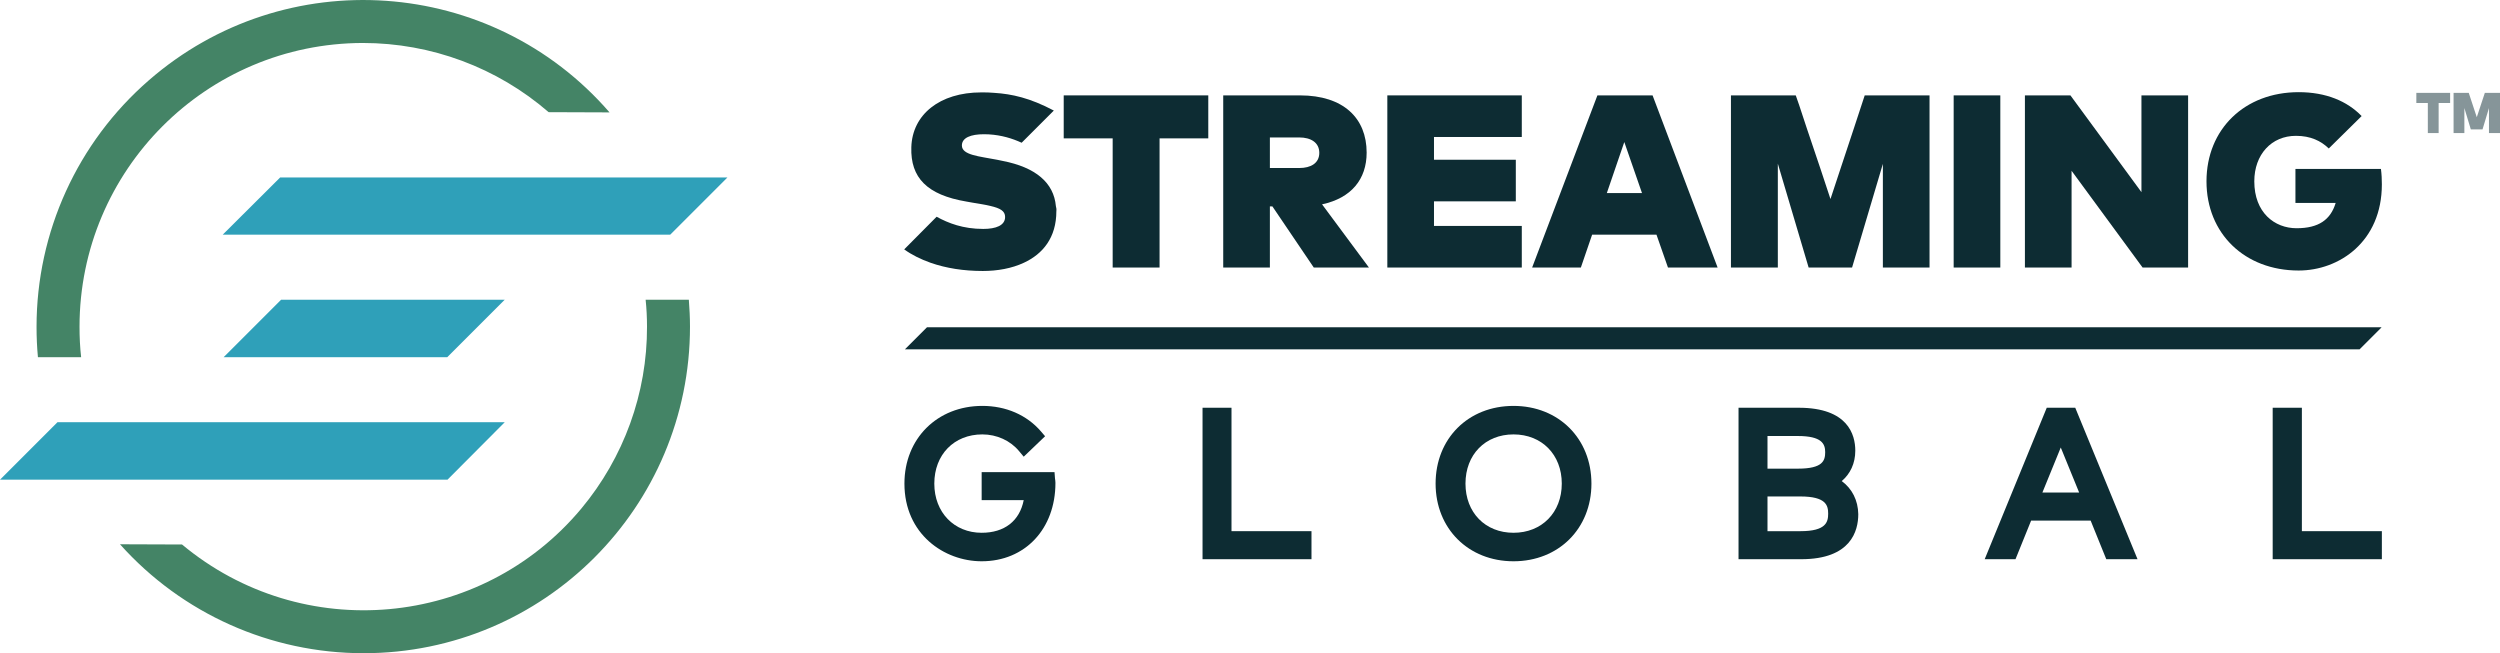
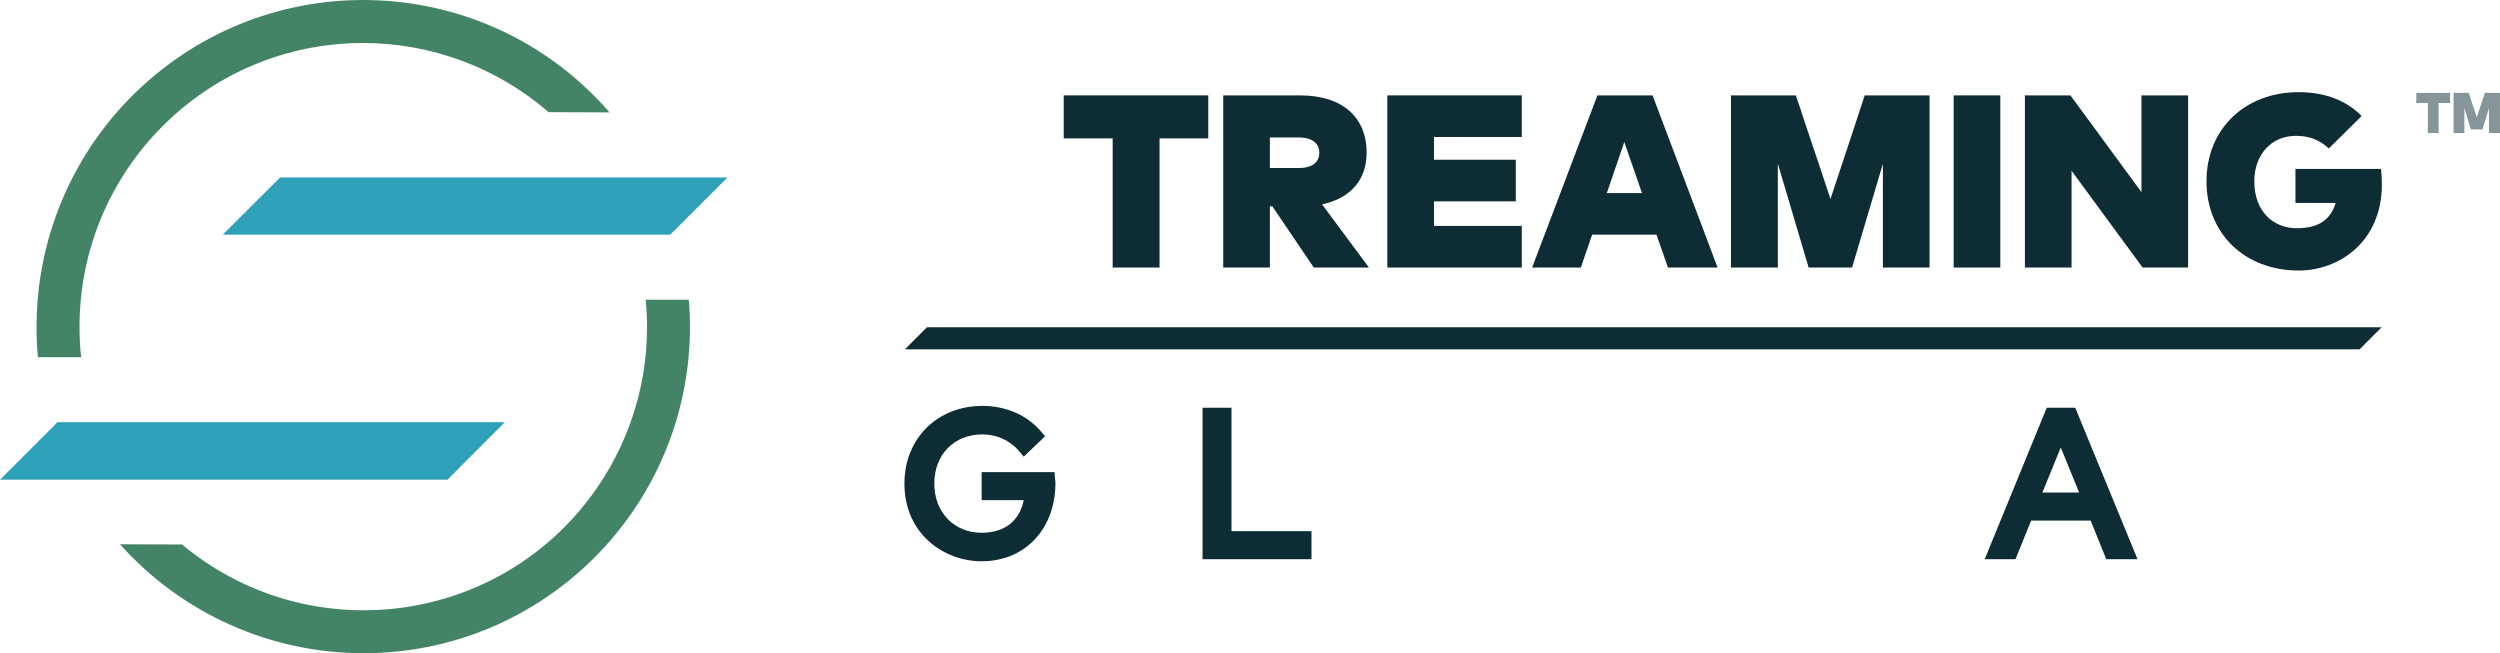
<svg xmlns="http://www.w3.org/2000/svg" xmlns:xlink="http://www.w3.org/1999/xlink" version="1.1" id="Layer_1" x="0px" y="0px" viewBox="0 0 1087.7 284.3" style="enable-background:new 0 0 1087.7 284.3;" xml:space="preserve">
  <style type="text/css">
	.st0{fill:#0D2C33;}
	.st1{fill:#2FA0B9;}
	.st2{fill:#448466;}
	.st3{opacity:0.5;}
	.st4{clip-path:url(#SVGID_00000096756391351599334380000002580474088064355214_);}
</style>
  <polygon class="st0" points="525.7,60.2 504.5,60.2 504.5,116.4 484.1,116.4 484.1,60.2 462.8,60.2 462.8,41.5 525.7,41.5 " />
  <path class="st0" d="M594.6,66.4c0,11.6-6.7,19.8-19.4,22.5l20.4,27.5h-24l-18-26.6h-1.1v26.6h-20.3V41.5h33.4  C584.5,41.5,594.6,51.4,594.6,66.4 M552.5,59.8v13.3h12.8c5,0,8.7-2.1,8.7-6.6s-3.7-6.7-8.7-6.7C565.3,59.8,552.5,59.8,552.5,59.8z" />
  <polygon class="st0" points="662.1,116.4 603.6,116.4 603.6,41.5 662.1,41.5 662.1,59.6 623.9,59.6 623.9,69.5 659.5,69.5   659.5,87.6 623.9,87.6 623.9,98.3 662.1,98.3 " />
  <path class="st0" d="M747.3,116.4h-21.6l-5-14.3h-28l-4.9,14.3h-21.2L695,41.5h24L747.3,116.4z M699.1,84h15.3l-7.7-22.2L699.1,84  L699.1,84L699.1,84z" />
  <rect x="850" y="41.5" class="st0" width="20.3" height="74.9" />
  <polygon class="st0" points="952,116.4 932.2,116.4 901.3,74.3 901.3,116.4 881,116.4 881,41.5 900.8,41.5 931.7,83.6 931.7,41.5   952,41.5 " />
  <path class="st0" d="M1027.5,50.5l-14.3,14.1c-3.4-3.3-7.9-5.5-14.3-5.5c-10.6,0-18.1,8.1-18.1,19.8c0,13.6,8.8,20.4,18.4,20.4  s14.8-3.7,17-11h-17.5V73.5h37.2c0.3,2.3,0.4,4.6,0.4,6.7c0,25-18.6,37.5-36.2,37.5c-23.5,0-40.1-16.1-40.1-38.8  s16.6-38.8,40.1-38.8C1012,40.1,1021.2,44,1027.5,50.5" />
-   <path class="st0" d="M459.6,91.9c0,11.5-5.9,18.6-14.1,22.4c-5.3,2.5-11.6,3.6-17.9,3.6c-8.3,0-16-1.2-22.8-3.6  c-4.2-1.5-8.1-3.4-11.4-5.8l14.1-14.2c5.1,2.8,11.5,5.3,20.3,5.3c5.5,0,9.5-1.5,9.5-5.2c0-2.6-2.1-3.8-6.4-4.8  c-2-0.5-4.6-0.9-7.6-1.4l-2.8-0.5c-17.2-2.9-24.4-10.4-24-23.6c0.4-14.3,12.4-23.9,30.4-23.9c1.9,0,3.8,0,5.7,0.2  c7.7,0.5,15.5,2.2,25.9,7.7l-14,14c-0.5-0.2-1-0.4-1.6-0.7c-4.1-1.7-9.1-3-14.8-3s-9.6,1.5-9.6,4.9c0,4.2,7.6,4.7,15.3,6.2l2.4,0.5  c14.4,2.8,22.3,9.5,23.2,19.7C459.6,90.4,459.7,91.1,459.6,91.9" />
  <polygon class="st0" points="839.5,41.5 839.5,116.4 819.2,116.4 819.2,71.3 805.8,116.4 786.9,116.4 773.5,71.2 773.5,116.4   753.1,116.4 753.1,41.5 781.3,41.5 782.8,45.8 786.1,55.8 792.2,73.9 796.4,86.6 800.6,73.9 806.6,55.8 811.3,41.5 " />
  <path class="st0" d="M459.2,210.1c0,20-13.2,34.1-32.1,34.1c-16.3,0-33.6-11.8-33.6-33.8c0-19.6,14.3-33.8,33.9-33.8  c10.2,0,19.3,3.9,25.5,11.1l1.8,2.1l-9.3,8.9l-2-2.4c-3.8-4.6-9.7-7.3-16-7.3c-12.3,0-20.9,8.8-20.9,21.4s8.7,21.4,20.6,21.4  c9.9,0,16.5-5.1,18.3-14.2h-18.3v-12.2h31.7l0.2,2.7C459.1,208.8,459.2,209.4,459.2,210.1" />
  <polygon class="st0" points="570.6,231.1 570.6,243.3 523.2,243.3 523.2,177.4 535.8,177.4 535.8,231.1 " />
-   <path class="st0" d="M658.5,176.6c-19.7,0-33.9,14.2-33.9,33.8s14.3,33.8,33.9,33.8s33.9-14.2,33.9-33.8S678.1,176.6,658.5,176.6   M658.5,231.8c-12.3,0-20.9-8.8-20.9-21.4s8.6-21.4,20.9-21.4s21,8.8,21,21.4S670.8,231.8,658.5,231.8" />
-   <path class="st0" d="M801.3,209.3c3.7-3.1,5.9-7.7,5.9-13.2c0-7-3.2-18.7-24.6-18.7h-26.2v65.9h27.3c21.6,0,24.8-12.3,24.8-19.6  C808.4,217.7,805.8,212.6,801.3,209.3 M783.4,231.1H769v-15.1h14.3c11.2,0,12.1,3.9,12.1,7.5S794.5,231.1,783.4,231.1 M769,189.7  h13.2c10.4,0,11.9,3.4,11.9,7s-0.9,7.2-11.8,7.2H769L769,189.7L769,189.7L769,189.7z" />
  <path class="st0" d="M902.9,177.4h-12.4l-27,65.9h13.4l6.8-16.8h25.9l6.8,16.8h13.6L902.9,177.4L902.9,177.4z M888.6,214.3l8-19.6  l8,19.6H888.6L888.6,214.3z" />
-   <polygon class="st0" points="1036.3,231.1 1036.3,243.3 988.8,243.3 988.8,177.4 1001.5,177.4 1001.5,231.1 " />
  <polygon class="st0" points="403.3,142.4 1036.1,142.4 1036.1,142.5 1026.6,152 393.7,152 " />
  <polygon class="st1" points="219.6,183.7 219.6,183.7 194.7,208.7 0,208.7 22.8,185.9 25,183.7 " />
  <polygon class="st1" points="316.5,77.2 316.5,77.2 293.8,99.9 293.8,99.9 291.9,101.8 291.6,102.1 96.9,102.1 121.9,77.2 " />
-   <polygon class="st1" points="194.6,155.4 97.3,155.4 122.3,130.4 219.6,130.4 " />
  <path class="st2" d="M265.2,48.9C213.8-10.4,124-16.6,64.8,34.9c-31.1,27-48.9,66.1-48.9,107.3c0,4.5,0.2,8.9,0.6,13.2h18.8  c-0.5-4.4-0.7-8.8-0.7-13.2C34.6,74,89.8,18.8,157.9,18.7c29.7,0,58.4,10.7,80.8,30.1L265.2,48.9L265.2,48.9z M79.2,236.9  c52.3,43.6,130.1,36.6,173.7-15.6c18.5-22.2,28.7-50.2,28.6-79.2c0-4-0.2-7.9-0.6-11.7h18.8c0.3,3.9,0.5,7.8,0.5,11.7  c0,78.5-63.5,142.1-142,142.1c-40.5,0-79-17.2-106-47.4L79.2,236.9L79.2,236.9z" />
  <g class="st3">
    <g>
      <defs>
        <rect id="SVGID_1_" x="1051.3" y="40.4" width="36.4" height="17.5" />
      </defs>
      <clipPath id="SVGID_00000060737073557687520560000016306226814122818955_">
        <use xlink:href="#SVGID_1_" style="overflow:visible;" />
      </clipPath>
      <g style="clip-path:url(#SVGID_00000060737073557687520560000016306226814122818955_);">
        <g>
          <polygon class="st0" points="1066,44.8 1061,44.8 1061,57.9 1056.3,57.9 1056.3,44.8 1051.3,44.8 1051.3,40.4 1066,40.4     " />
          <polygon class="st0" points="1087.7,57.9 1082.9,57.9 1082.9,47 1080.1,56.3 1075,56.3 1072.2,47 1072.2,57.9 1067.5,57.9       1067.5,40.4 1074.1,40.4 1077.6,51 1081.1,40.4 1087.7,40.4     " />
        </g>
      </g>
    </g>
  </g>
</svg>